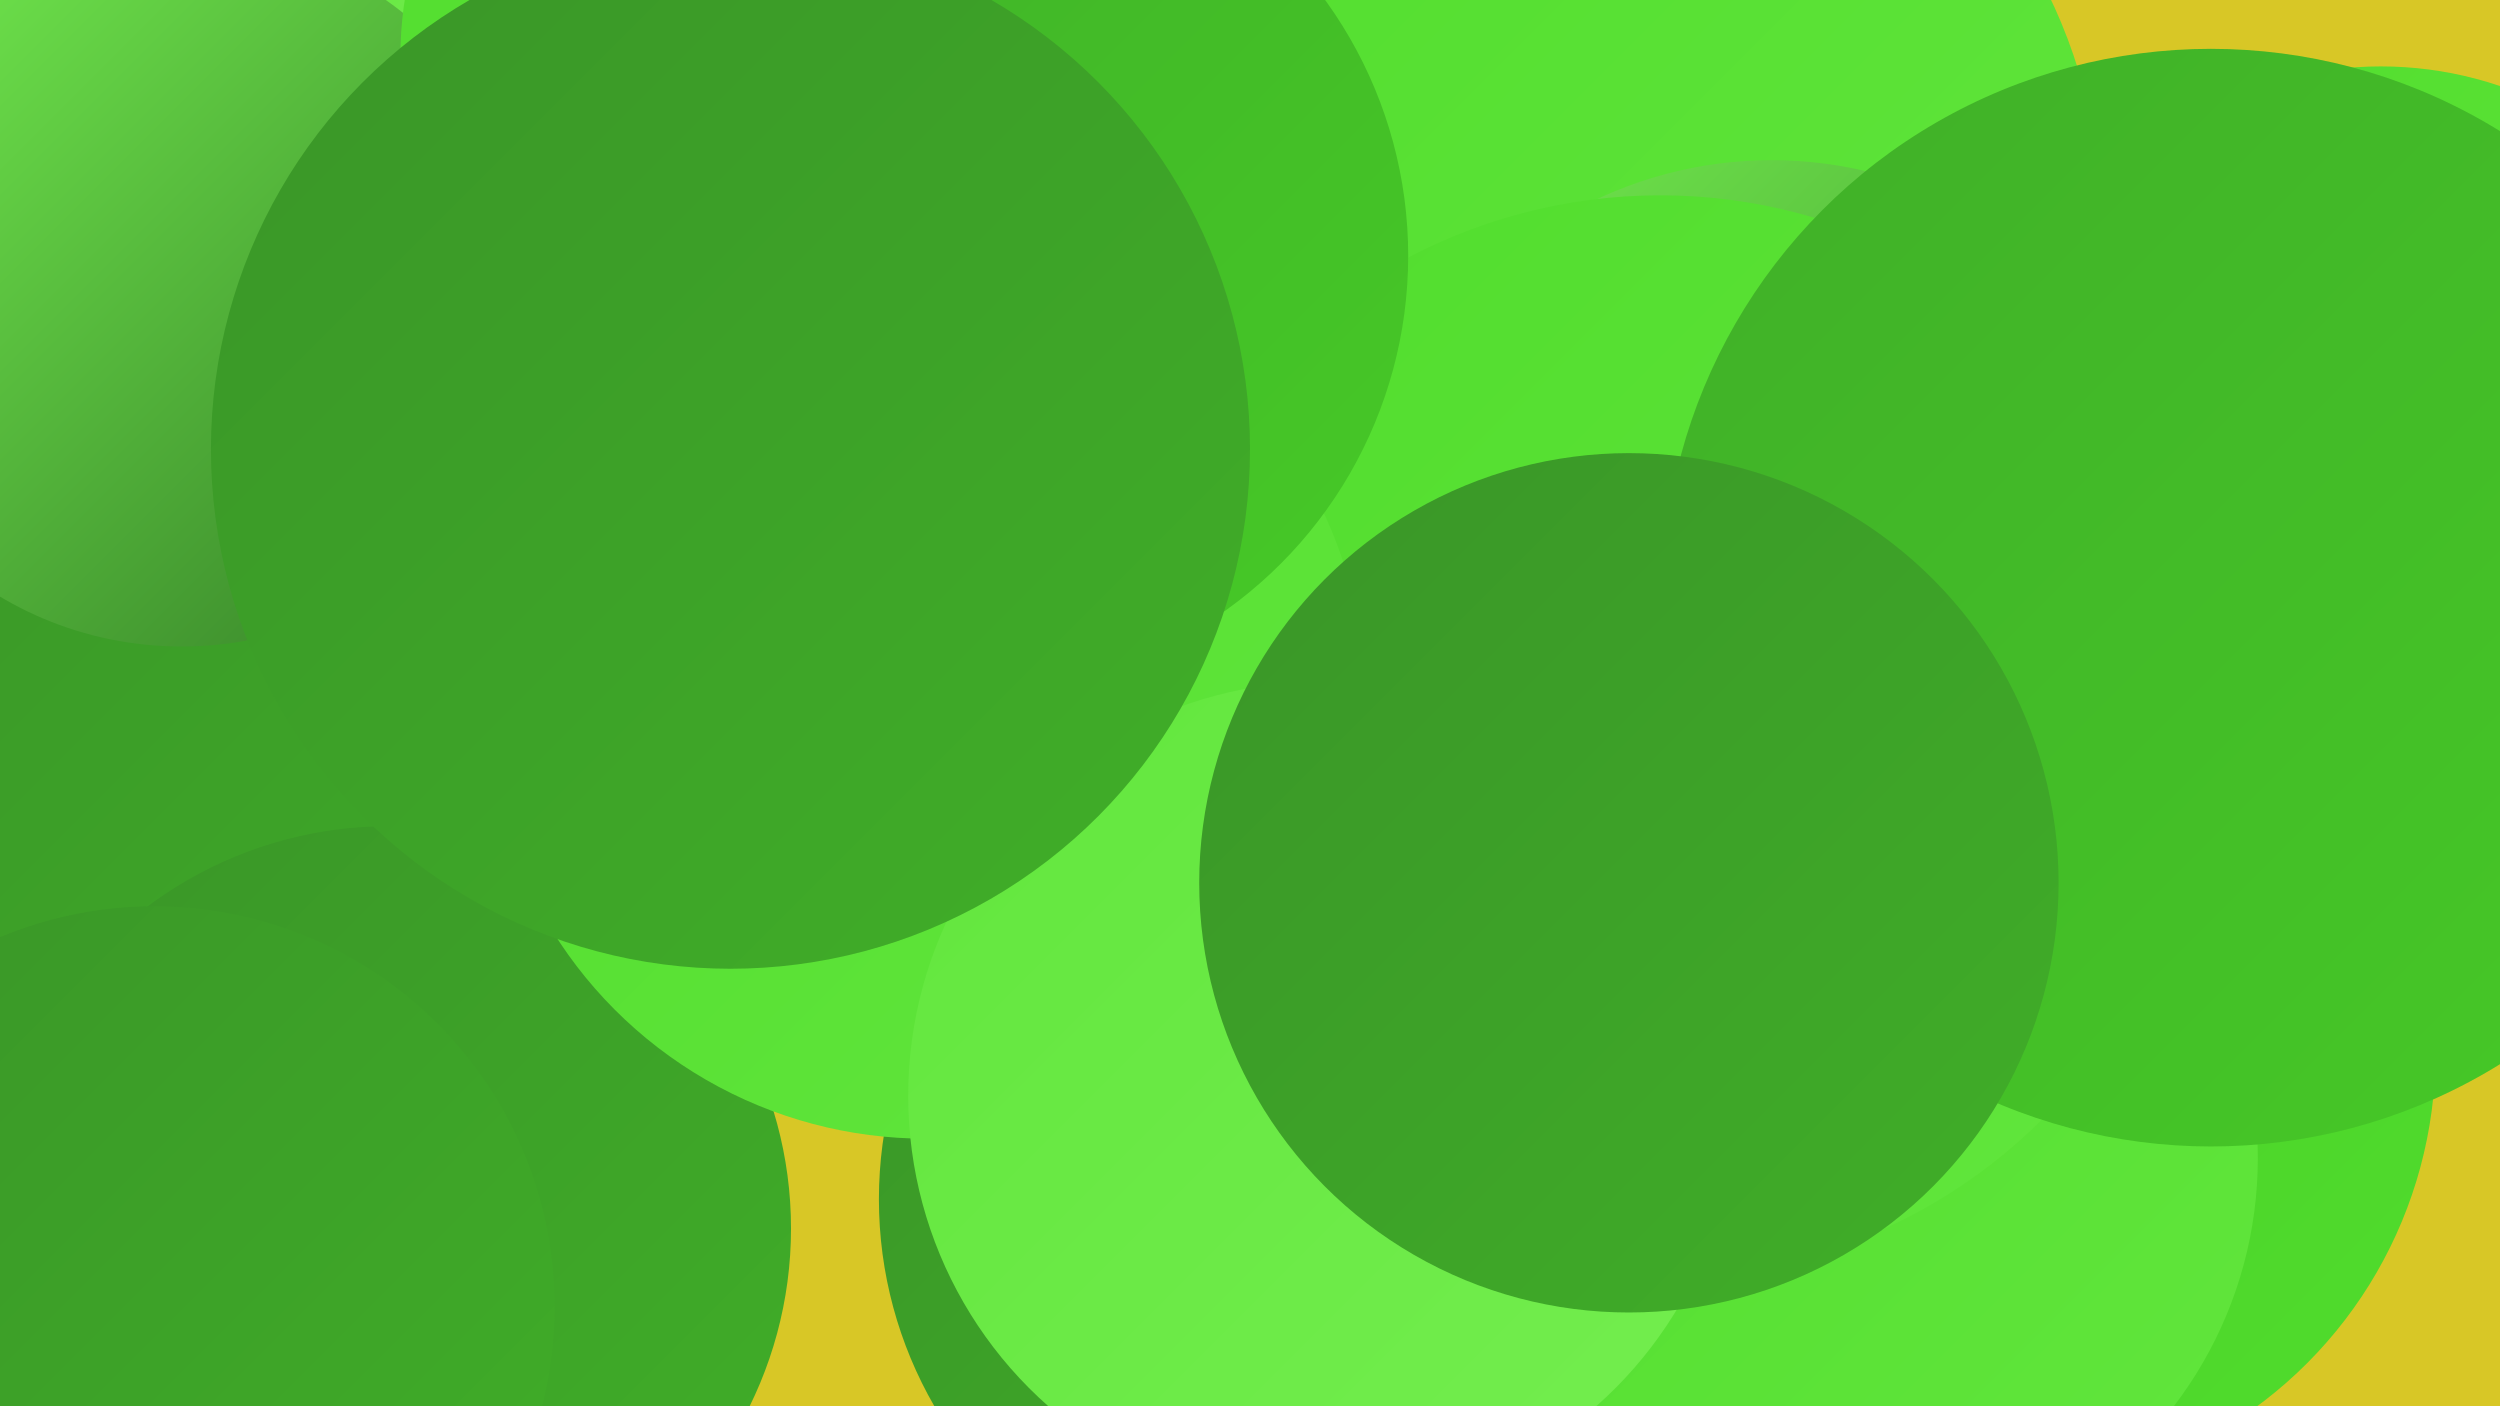
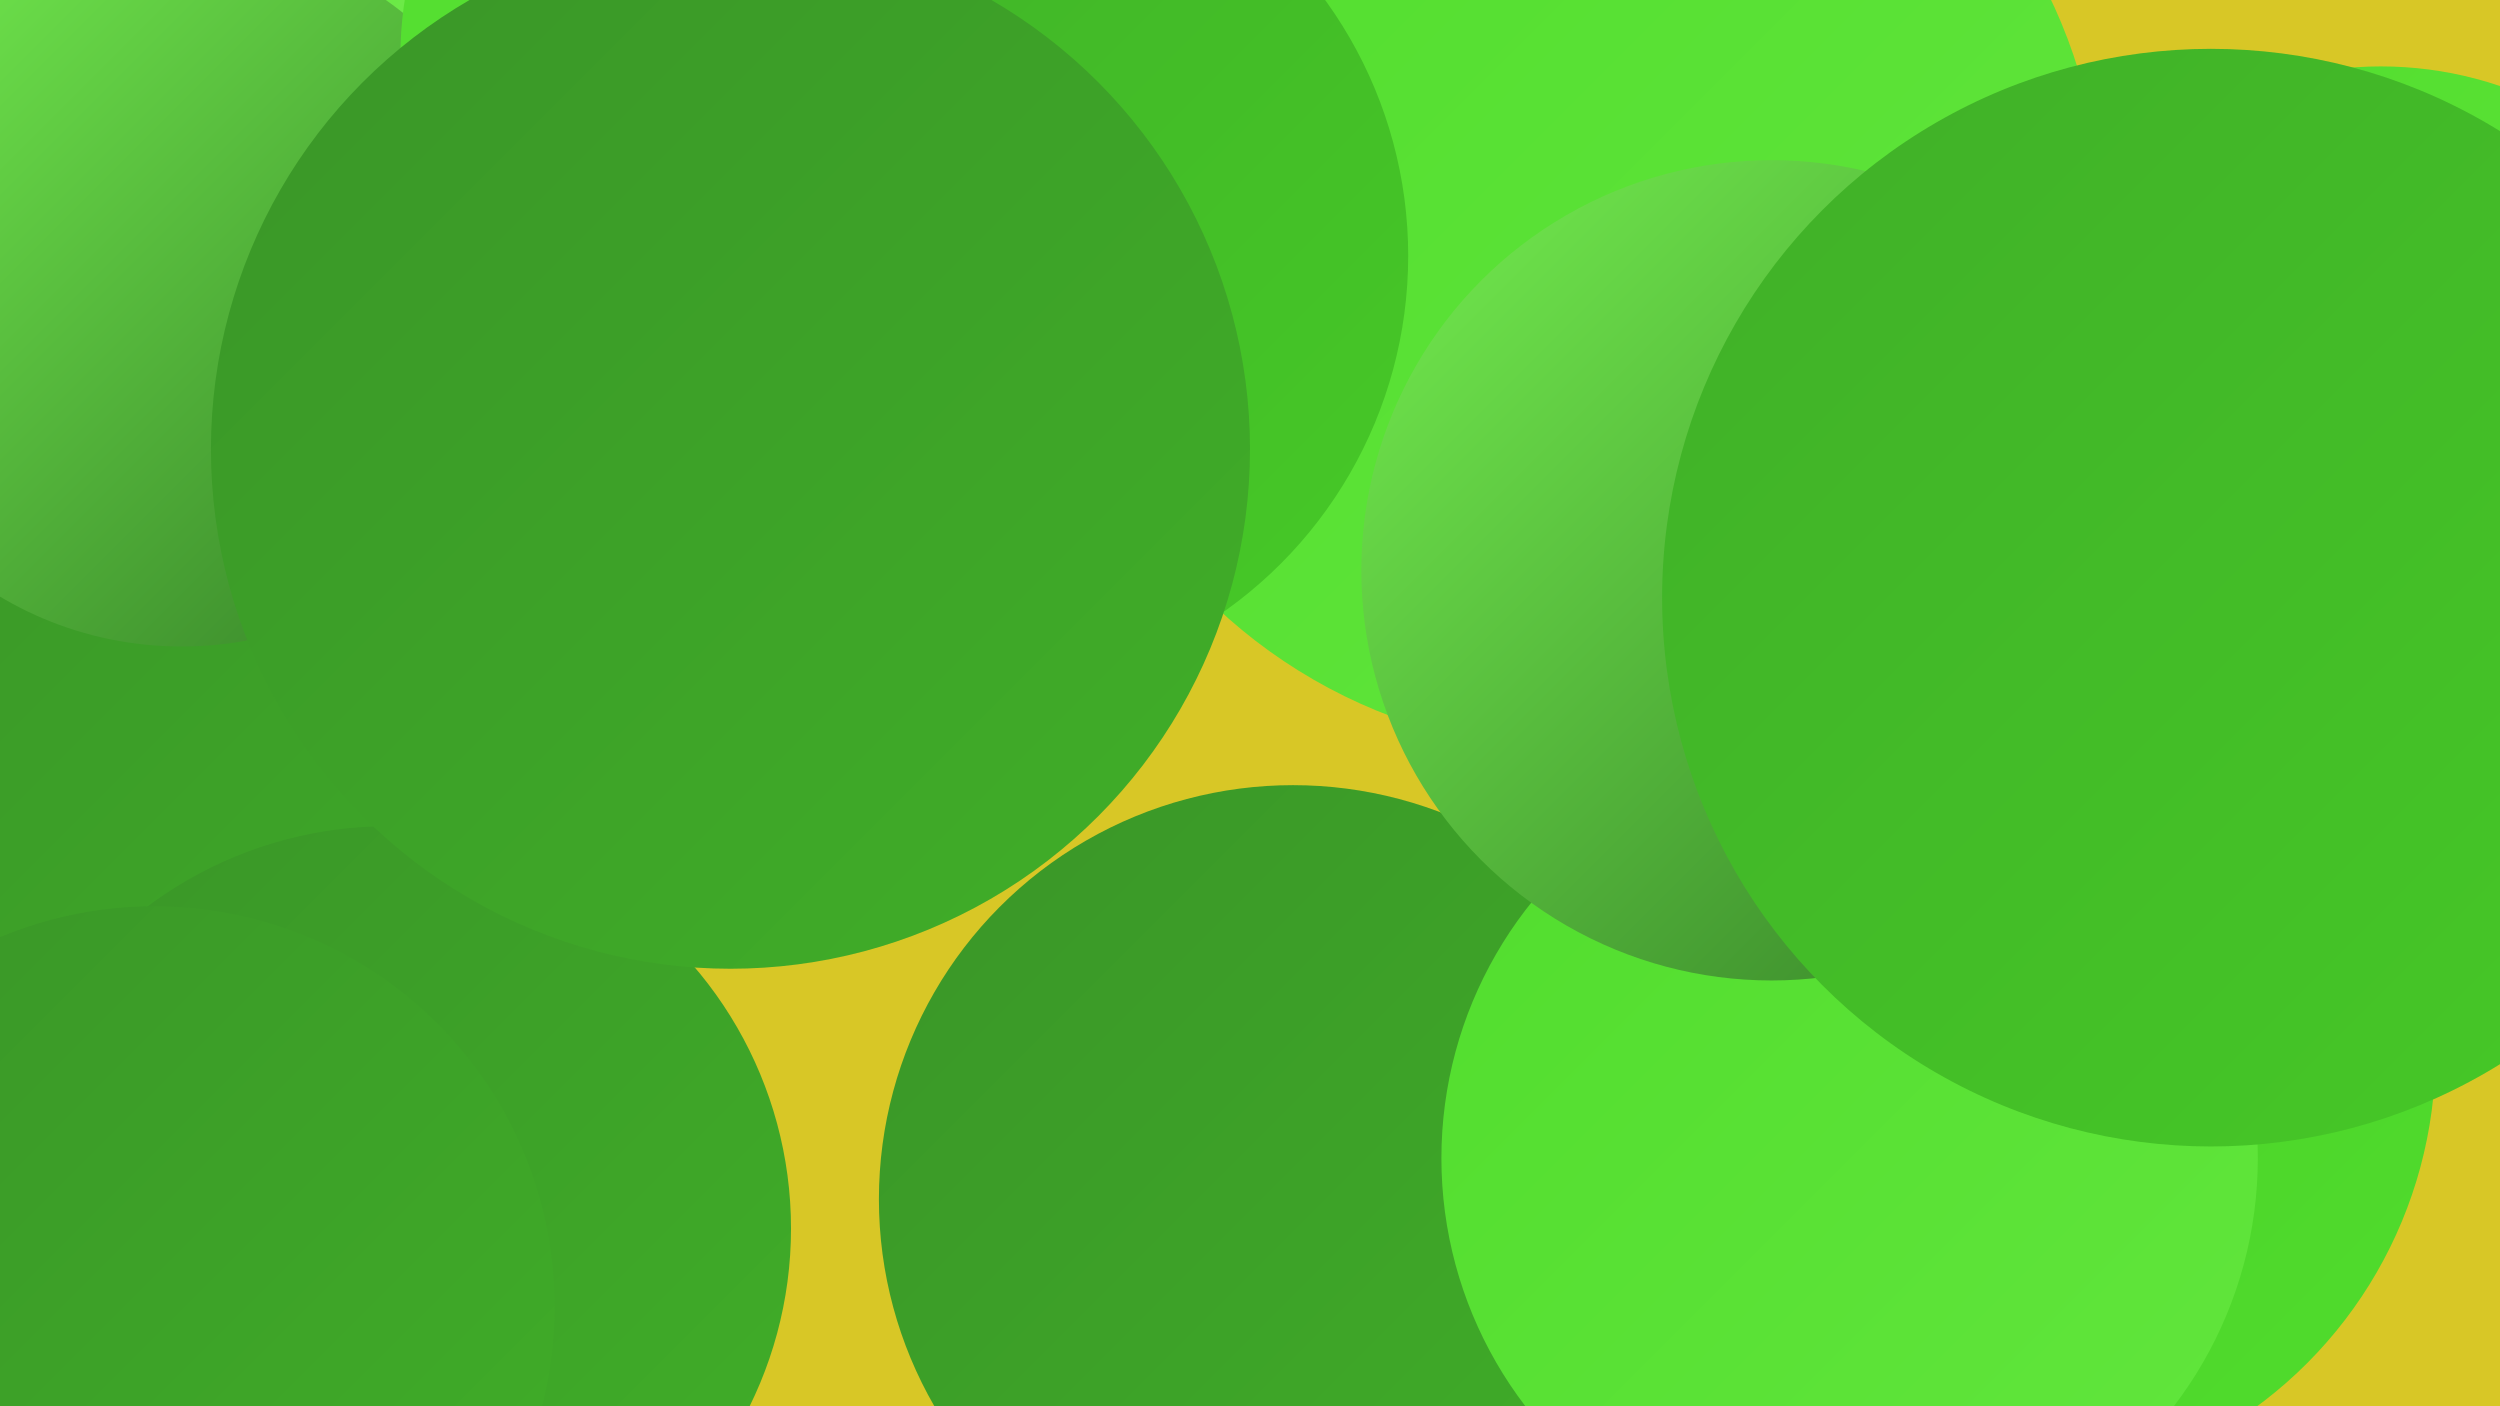
<svg xmlns="http://www.w3.org/2000/svg" width="1280" height="720">
  <defs>
    <linearGradient id="grad0" x1="0%" y1="0%" x2="100%" y2="100%">
      <stop offset="0%" style="stop-color:#347d27;stop-opacity:1" />
      <stop offset="100%" style="stop-color:#3a9528;stop-opacity:1" />
    </linearGradient>
    <linearGradient id="grad1" x1="0%" y1="0%" x2="100%" y2="100%">
      <stop offset="0%" style="stop-color:#3a9528;stop-opacity:1" />
      <stop offset="100%" style="stop-color:#40af28;stop-opacity:1" />
    </linearGradient>
    <linearGradient id="grad2" x1="0%" y1="0%" x2="100%" y2="100%">
      <stop offset="0%" style="stop-color:#40af28;stop-opacity:1" />
      <stop offset="100%" style="stop-color:#46ca27;stop-opacity:1" />
    </linearGradient>
    <linearGradient id="grad3" x1="0%" y1="0%" x2="100%" y2="100%">
      <stop offset="0%" style="stop-color:#46ca27;stop-opacity:1" />
      <stop offset="100%" style="stop-color:#51dd2d;stop-opacity:1" />
    </linearGradient>
    <linearGradient id="grad4" x1="0%" y1="0%" x2="100%" y2="100%">
      <stop offset="0%" style="stop-color:#51dd2d;stop-opacity:1" />
      <stop offset="100%" style="stop-color:#62e63d;stop-opacity:1" />
    </linearGradient>
    <linearGradient id="grad5" x1="0%" y1="0%" x2="100%" y2="100%">
      <stop offset="0%" style="stop-color:#62e63d;stop-opacity:1" />
      <stop offset="100%" style="stop-color:#74ee4f;stop-opacity:1" />
    </linearGradient>
    <linearGradient id="grad6" x1="0%" y1="0%" x2="100%" y2="100%">
      <stop offset="0%" style="stop-color:#74ee4f;stop-opacity:1" />
      <stop offset="100%" style="stop-color:#347d27;stop-opacity:1" />
    </linearGradient>
  </defs>
  <rect width="1280" height="720" fill="#d8c726" />
  <circle cx="662" cy="614" r="212" fill="url(#grad1)" />
  <circle cx="130" cy="45" r="260" fill="url(#grad5)" />
  <circle cx="58" cy="500" r="260" fill="url(#grad1)" />
-   <circle cx="861" cy="456" r="196" fill="url(#grad0)" />
  <circle cx="1022" cy="539" r="225" fill="url(#grad3)" />
  <circle cx="1219" cy="224" r="190" fill="url(#grad4)" />
  <circle cx="93" cy="149" r="182" fill="url(#grad6)" />
  <circle cx="395" cy="29" r="190" fill="url(#grad4)" />
  <circle cx="947" cy="593" r="209" fill="url(#grad4)" />
  <circle cx="807" cy="115" r="269" fill="url(#grad4)" />
  <circle cx="907" cy="292" r="210" fill="url(#grad6)" />
  <circle cx="199" cy="629" r="206" fill="url(#grad1)" />
-   <circle cx="850" cy="377" r="277" fill="url(#grad4)" />
-   <circle cx="474" cy="358" r="225" fill="url(#grad4)" />
  <circle cx="498" cy="131" r="223" fill="url(#grad2)" />
  <circle cx="79" cy="669" r="205" fill="url(#grad1)" />
-   <circle cx="677" cy="561" r="212" fill="url(#grad5)" />
  <circle cx="374" cy="230" r="266" fill="url(#grad1)" />
  <circle cx="1132" cy="306" r="281" fill="url(#grad2)" />
-   <circle cx="834" cy="452" r="220" fill="url(#grad1)" />
</svg>